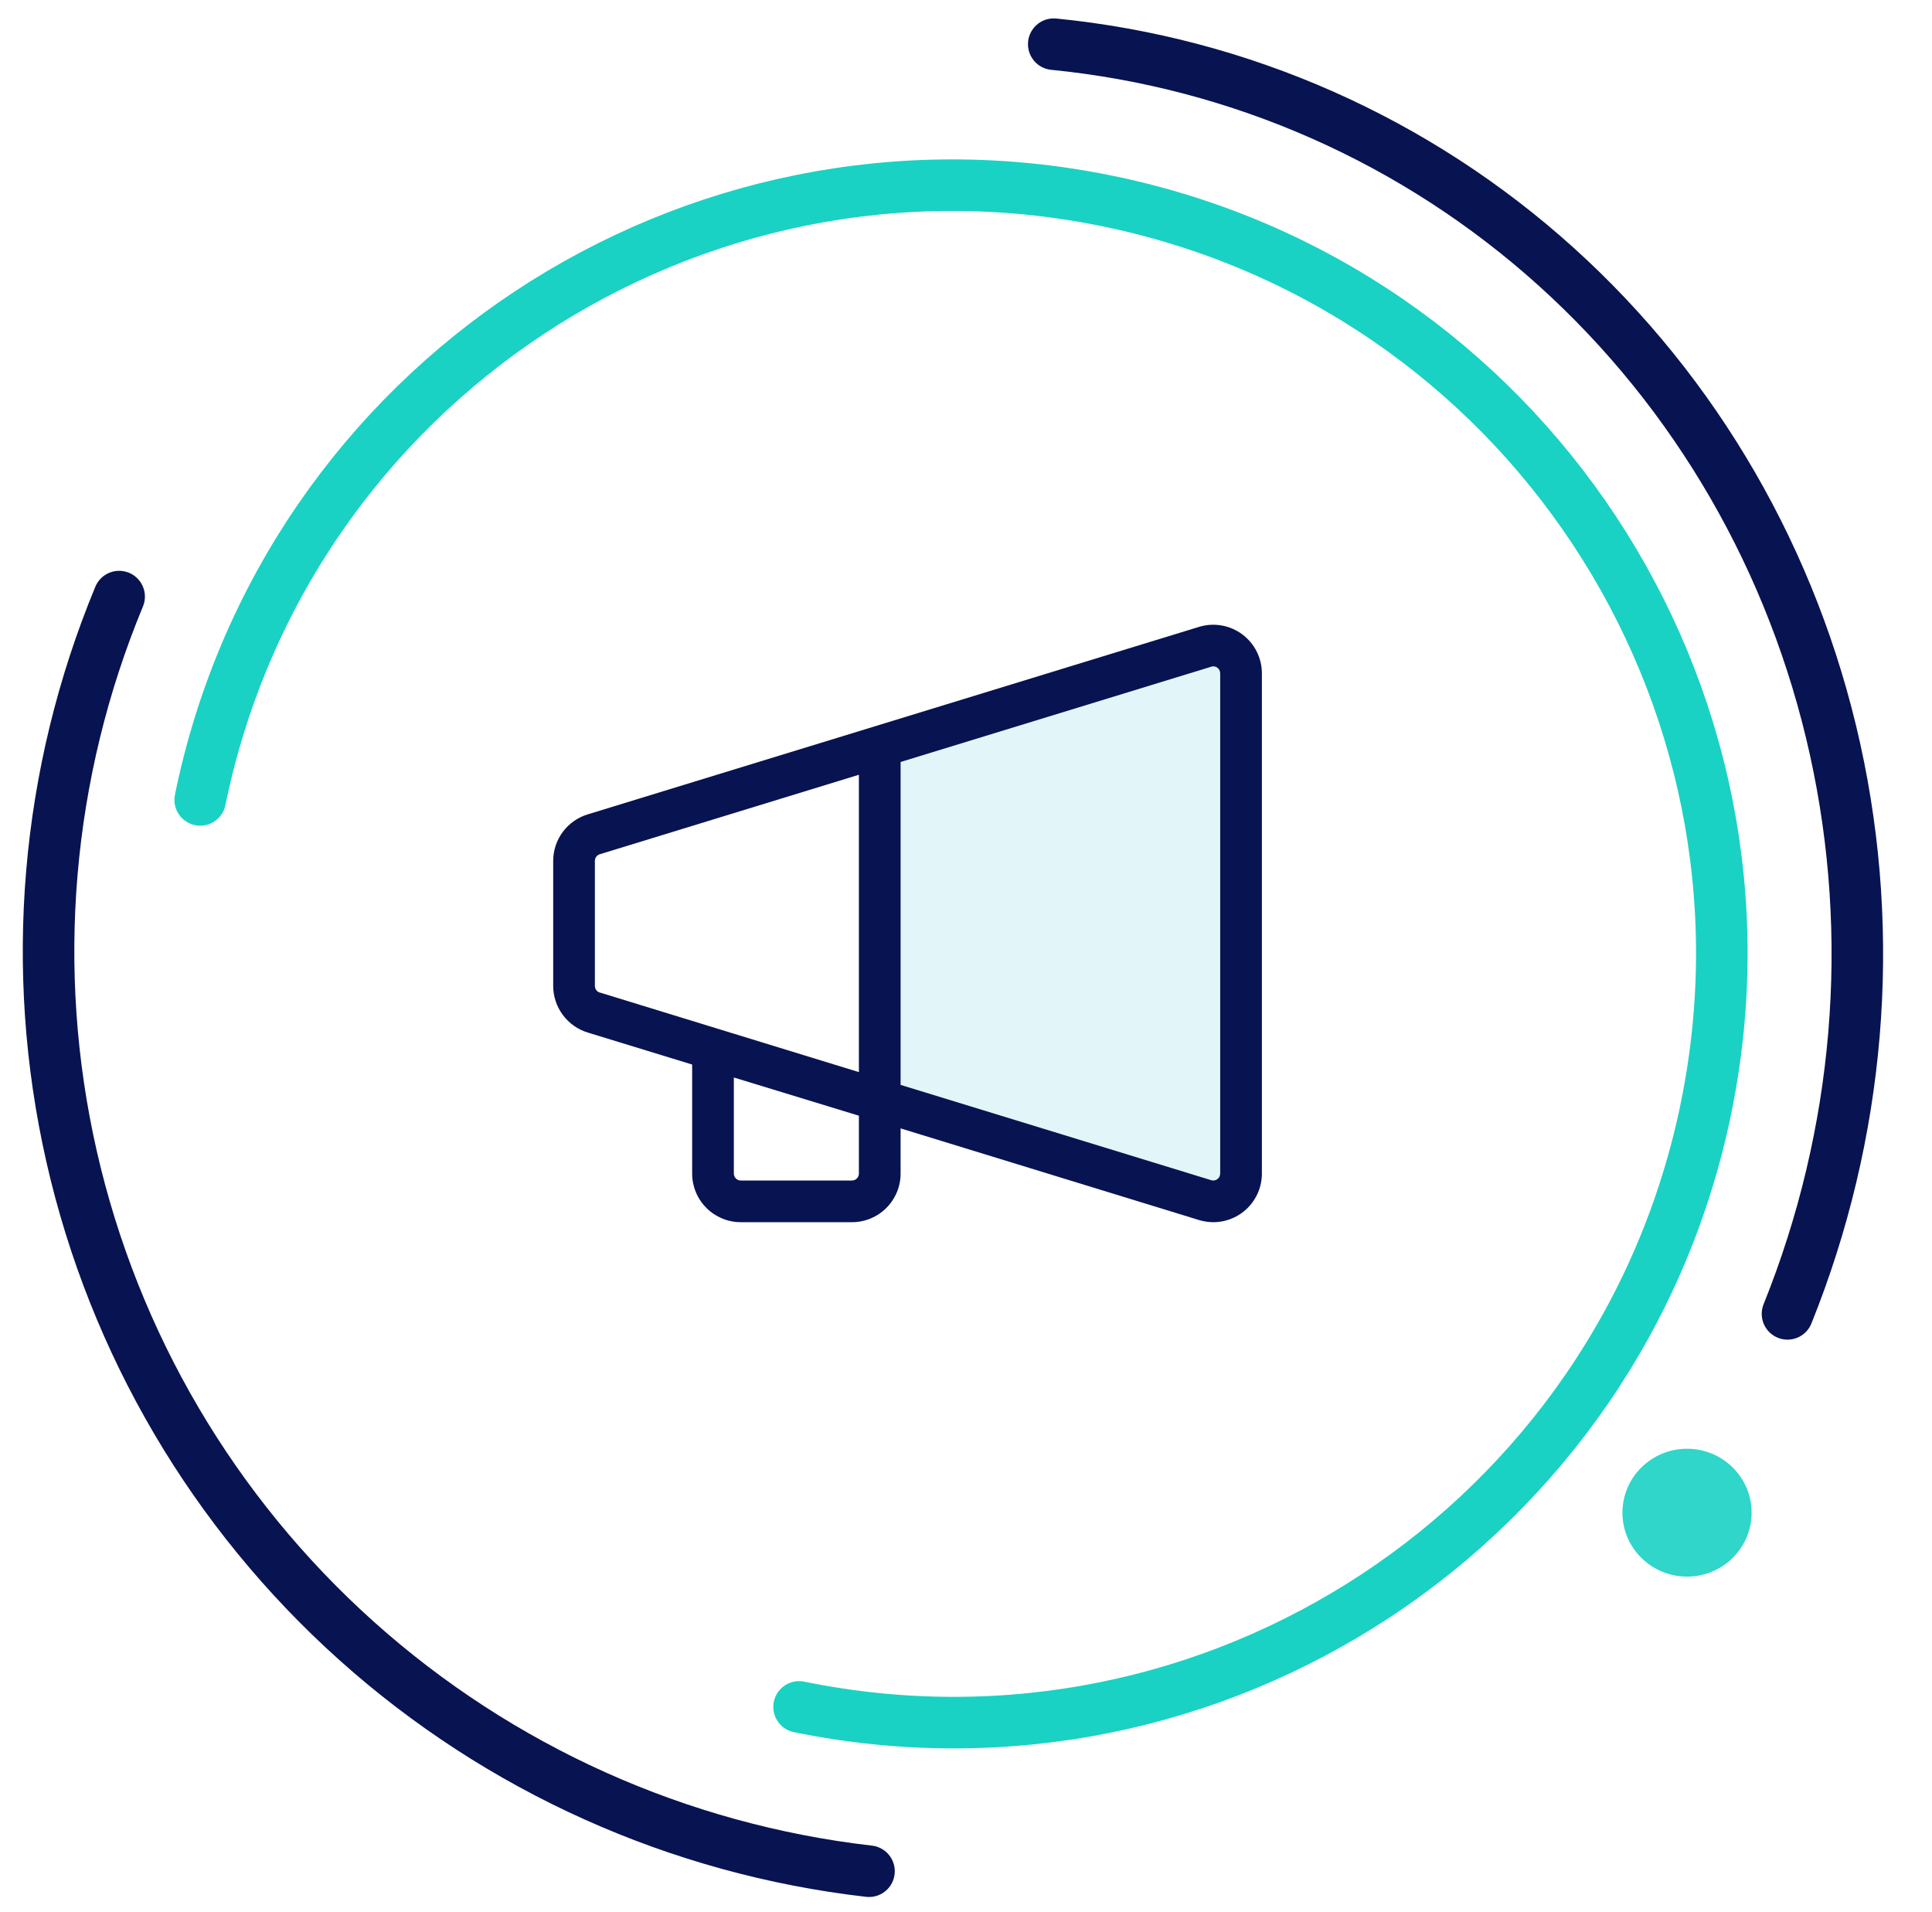
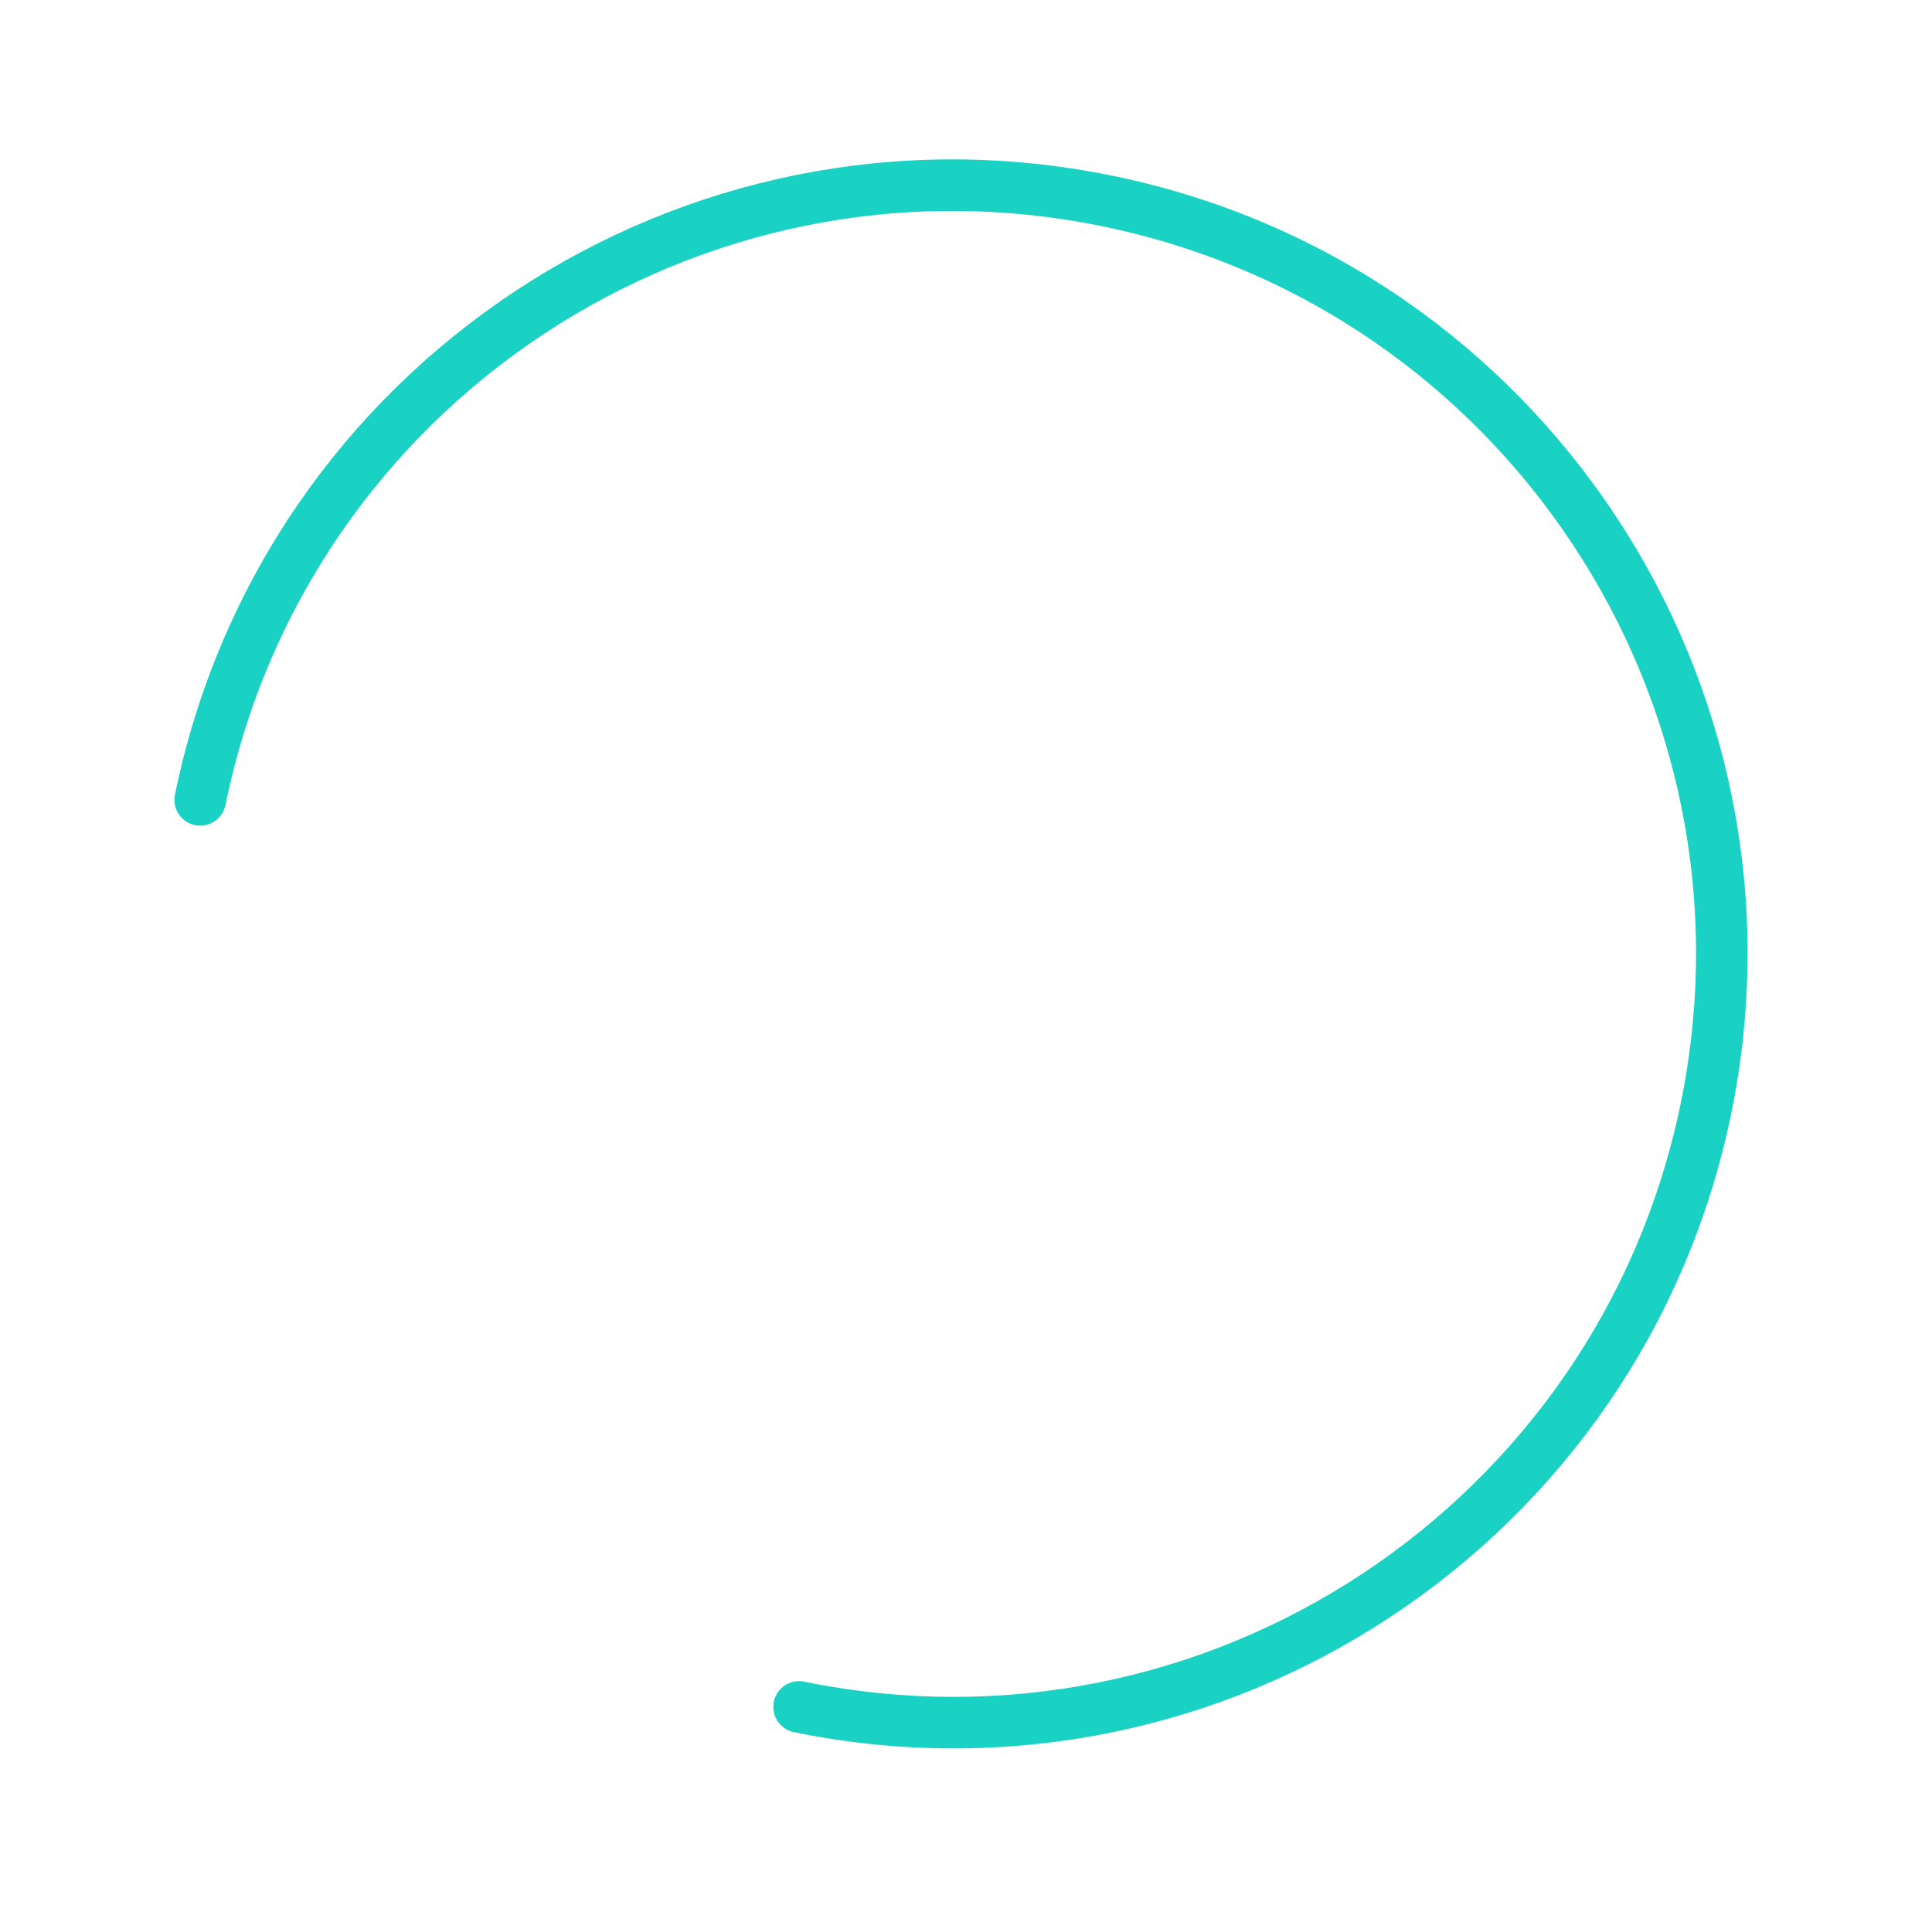
<svg xmlns="http://www.w3.org/2000/svg" width="189" height="187" viewBox="0 0 189 187" fill="none">
  <path d="M19.584 78.246C27.902 37.553 67.617 11.339 108.288 19.653C148.958 27.968 175.216 67.691 166.902 108.362C158.588 149.032 118.864 175.291 78.171 166.972" stroke="#19D2C3" stroke-width="5.042" stroke-linecap="round" stroke-linejoin="round" />
-   <path opacity="0.2" d="M86.062 73.029V107.632L117.926 117.406C118.331 117.524 118.758 117.546 119.173 117.471C119.588 117.395 119.98 117.224 120.317 116.972C120.655 116.719 120.929 116.391 121.118 116.014C121.307 115.637 121.406 115.221 121.406 114.799V65.862C121.406 65.44 121.307 65.024 121.118 64.647C120.929 64.27 120.655 63.942 120.317 63.689C119.98 63.436 119.588 63.265 119.173 63.19C118.758 63.114 118.331 63.137 117.926 63.255L86.062 73.029Z" fill="#6FCFE1" />
-   <path d="M57.516 79.656L117.355 61.304C118.064 61.097 118.81 61.059 119.536 61.19C120.262 61.322 120.947 61.62 121.538 62.062C122.129 62.504 122.609 63.078 122.94 63.737C123.271 64.396 123.444 65.124 123.445 65.861V114.799C123.445 116.061 122.944 117.271 122.052 118.163C121.16 119.055 119.949 119.557 118.688 119.557C118.227 119.553 117.77 119.486 117.328 119.356L88.102 110.381V114.799C88.102 116.061 87.6 117.271 86.708 118.163C85.816 119.055 84.606 119.557 83.344 119.557H72.469C71.207 119.557 69.997 119.055 69.105 118.163C68.212 117.271 67.711 116.061 67.711 114.799V104.135L57.516 101.011C56.535 100.715 55.675 100.112 55.064 99.29C54.452 98.468 54.12 97.472 54.117 96.447V84.213C54.118 83.189 54.449 82.192 55.061 81.371C55.673 80.55 56.534 79.948 57.516 79.656ZM118.497 115.451C118.598 115.481 118.705 115.486 118.809 115.468C118.913 115.449 119.011 115.406 119.095 115.343C119.18 115.279 119.248 115.197 119.295 115.103C119.343 115.008 119.367 114.904 119.367 114.799V65.861C119.367 65.756 119.343 65.652 119.295 65.557C119.248 65.463 119.18 65.381 119.095 65.318C118.977 65.231 118.834 65.183 118.688 65.182C118.631 65.183 118.575 65.192 118.521 65.209L88.102 74.538V106.126L118.497 115.451ZM71.789 114.799C71.789 114.979 71.861 115.152 71.988 115.28C72.116 115.407 72.288 115.479 72.469 115.479H83.344C83.524 115.479 83.697 115.407 83.824 115.28C83.952 115.152 84.023 114.979 84.023 114.799V109.14L71.789 105.402V114.799ZM58.195 96.447C58.195 96.594 58.243 96.737 58.331 96.855C58.419 96.973 58.544 97.059 58.685 97.1H58.712L84.023 104.875V75.788L58.685 83.561C58.544 83.602 58.419 83.688 58.331 83.805C58.243 83.923 58.195 84.066 58.195 84.213V96.447Z" fill="#081351" />
-   <path d="M103.084 4.321C121.374 6.135 138.552 13.745 152.244 26.1C165.936 38.456 175.466 54.947 179.518 73.294C183.57 91.642 181.944 110.941 174.864 128.524" stroke="#081351" stroke-width="5.042" stroke-linecap="round" />
-   <ellipse opacity="0.9" cx="165.035" cy="147.972" rx="6.318" ry="6.253" fill="#19D2C3" />
-   <path d="M11.655 58.36C4.469 75.694 2.843 94.833 7.003 113.131C11.162 131.429 20.902 147.984 34.876 160.508C48.85 173.032 66.368 180.907 85.011 183.046" stroke="#081351" stroke-width="5.042" stroke-linecap="round" />
</svg>